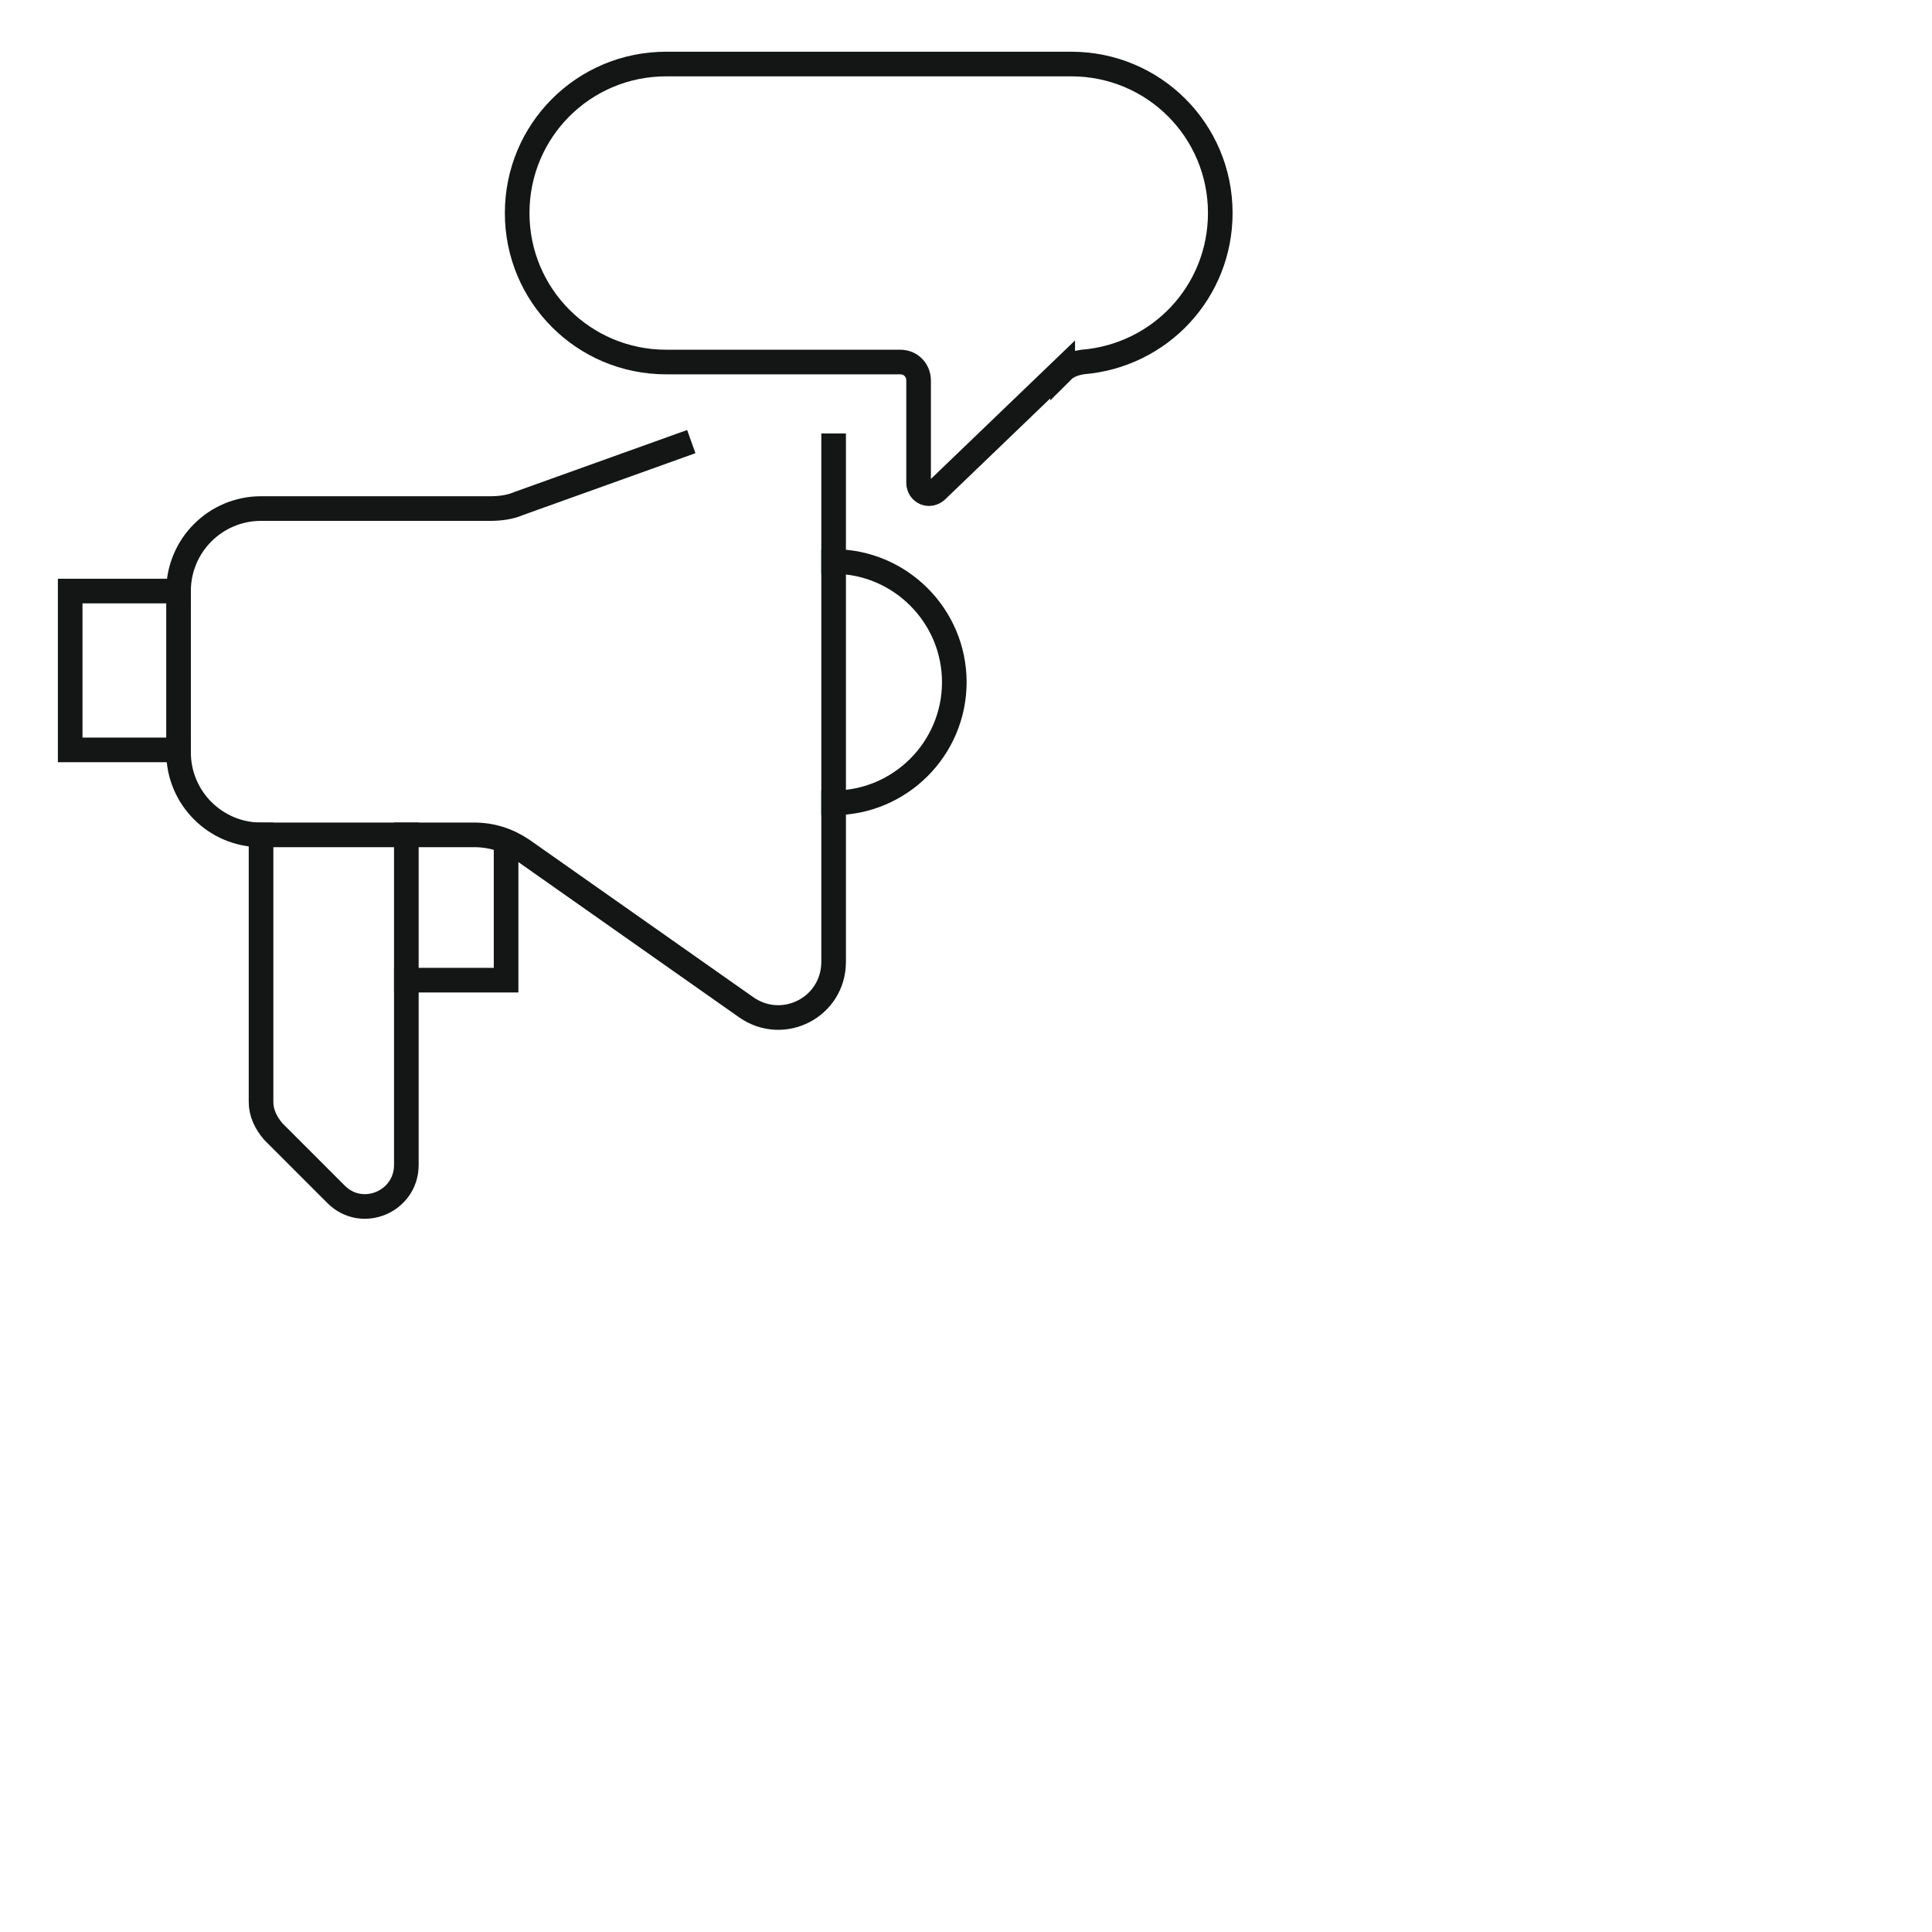
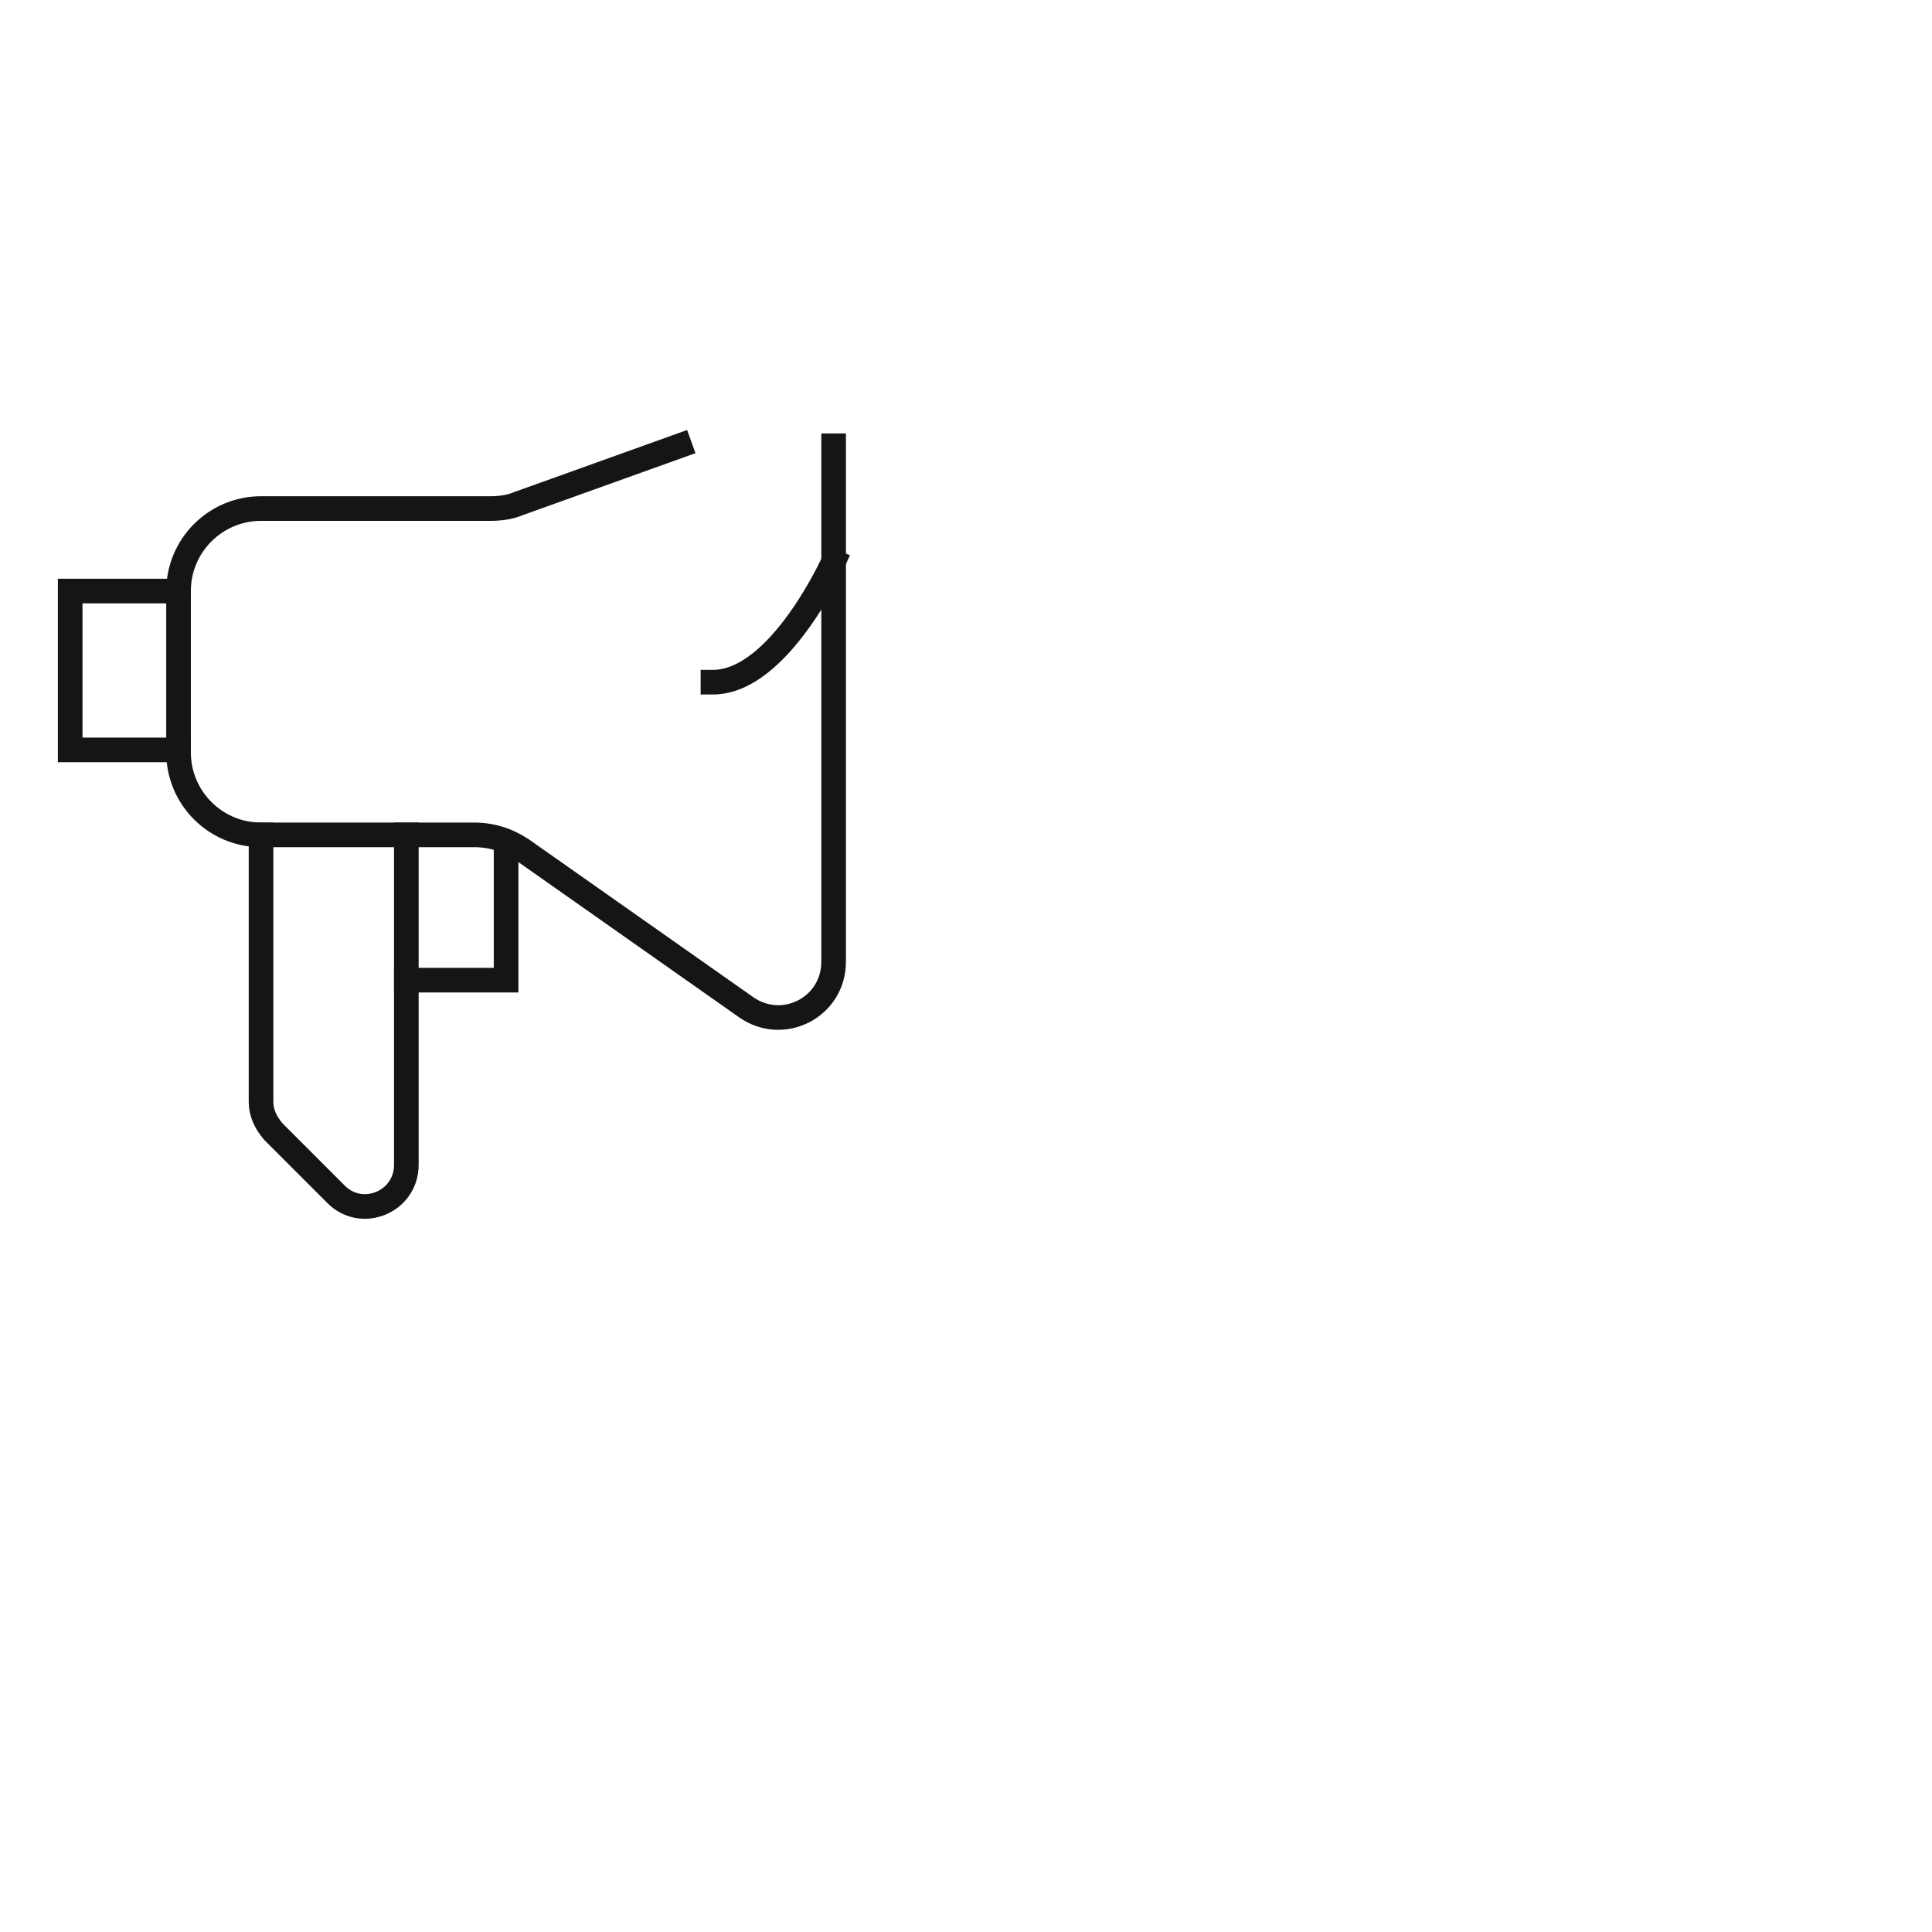
<svg xmlns="http://www.w3.org/2000/svg" id="Layer_1" version="1.1" viewBox="0 0 156.9 156.9">
  <defs>
    <style>
      .st0 {
        fill: none;
        stroke: #141616;
        stroke-linecap: square;
        stroke-miterlimit: 10;
        stroke-width: 2px;
      }
    </style>
  </defs>
-   <path class="st0" d="M86.3,30.1c.4-.4,1-.6,1.6-.7,6.3-.5,11.2-5.7,11.2-12.1h0c0-6.7-5.4-12.1-12.1-12.1h-32.9c-6.7,0-12.1,5.4-12.1,12.1h0c0,6.7,5.4,12.1,12.1,12.1h19c.9,0,1.5.7,1.5,1.5v8.3c0,.8.9,1.2,1.5.6l10.2-9.8Z" />
-   <path class="st0" d="M67.7,45.6c5.4,0,9.8,4.4,9.8,9.8s-4.4,9.8-9.8,9.8" />
+   <path class="st0" d="M67.7,45.6s-4.4,9.8-9.8,9.8" />
  <path class="st0" d="M55.2,36.2l-13.1,4.7c-.7.3-1.5.4-2.3.4h-18.6c-3.7,0-6.7,3-6.7,6.7v13.1c0,3.7,3,6.7,6.7,6.7h17.3c1.4,0,2.7.4,3.9,1.2l18.2,12.8c3,2.1,7.1,0,7.1-3.7v-41.9" />
  <polyline class="st0" points="14.5 48 5.7 48 5.7 60.9 14.5 60.9" />
  <path class="st0" d="M21.2,67.8v21.7c0,.9.4,1.7,1,2.4l5.1,5.1c2.1,2.1,5.7.6,5.7-2.4v-26.8" />
  <polyline class="st0" points="33 79.6 41.1 79.6 41.1 69" />
</svg>